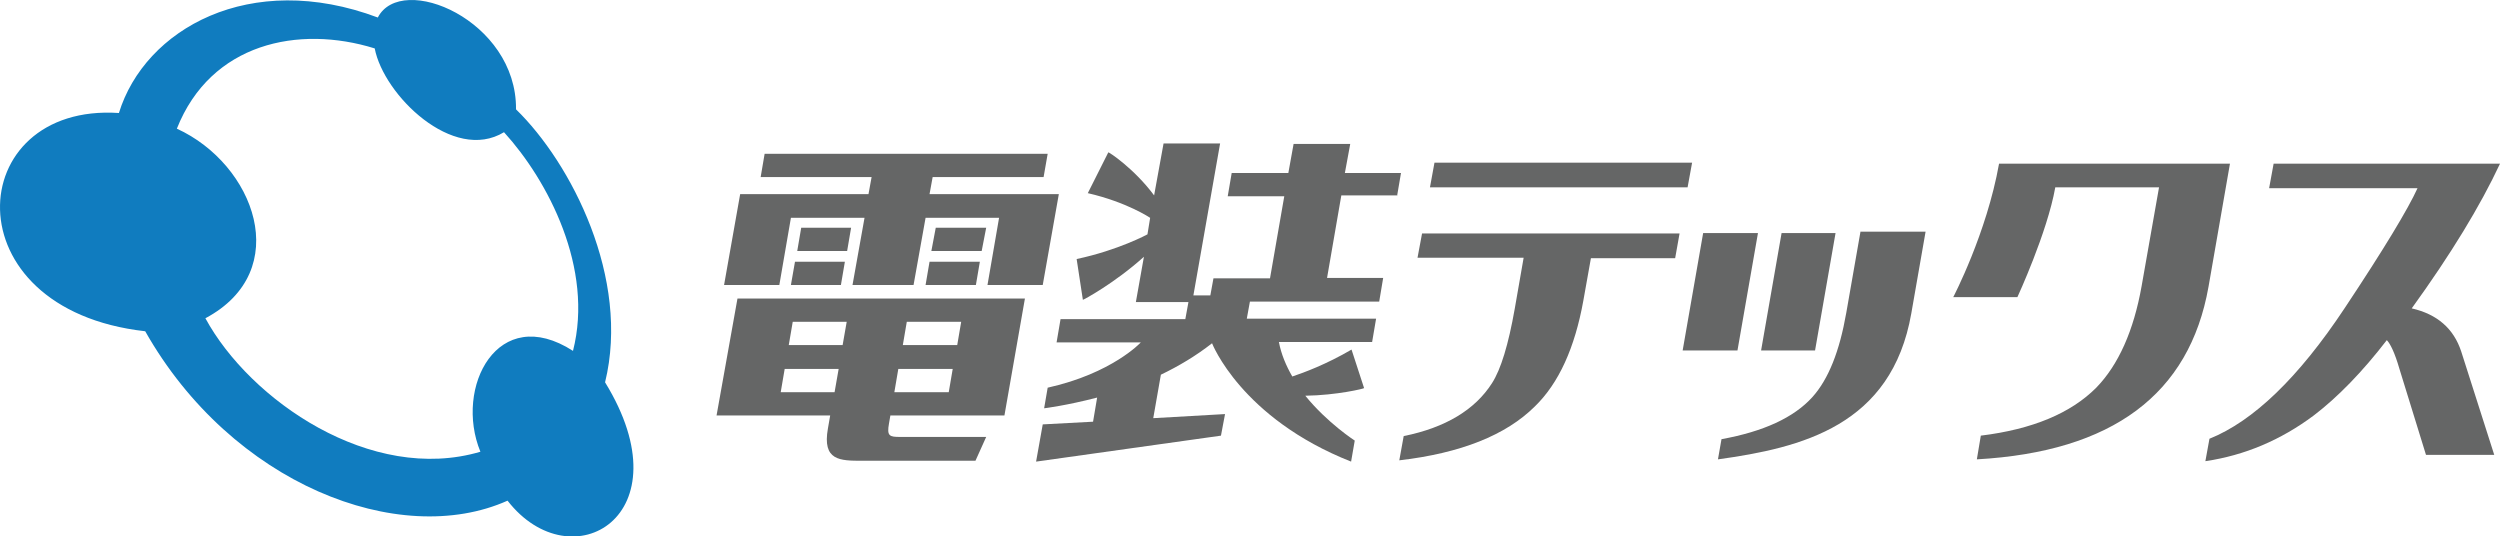
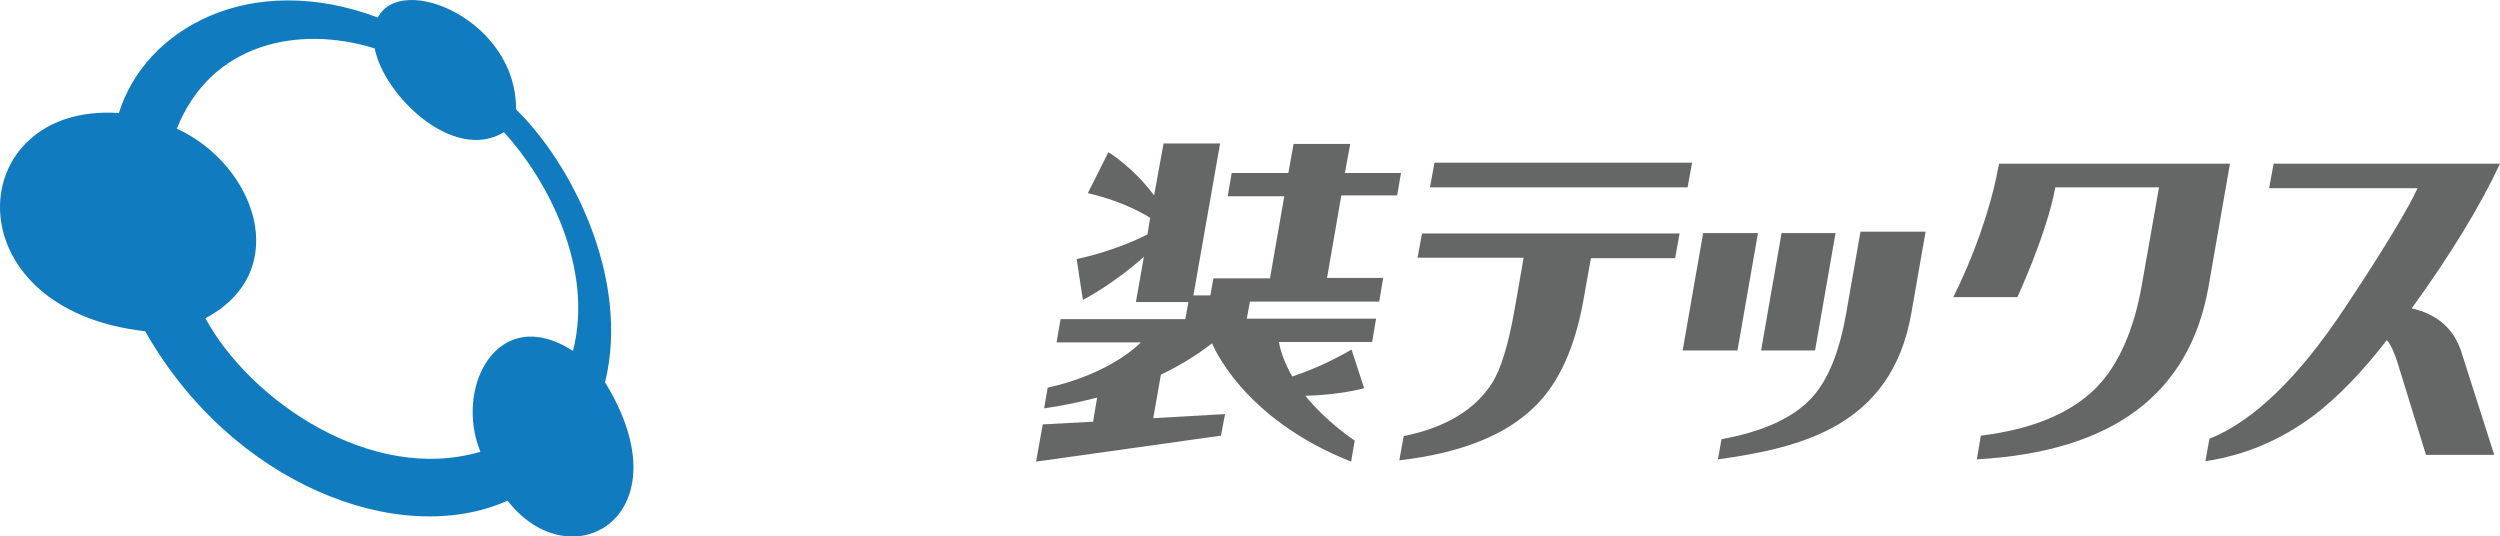
<svg xmlns="http://www.w3.org/2000/svg" version="1.1" x="0px" y="0px" width="233px" height="50px" viewBox="0 0 233 50" enable-background="new 0 0 233 50" xml:space="preserve">
  <defs>
</defs>
-   <path fill-rule="evenodd" clip-rule="evenodd" fill="#656666" d="M79.323,21.222h-4.65l-0.37,2.17h4.65L79.323,21.222z   M91.913,21.222h-4.7l-0.41,2.17h4.69L91.913,21.222z M73.713,26.562h4.66l0.37-2.17h-4.65L73.713,26.562z M73.133,34.382h5.03  l-0.38,2.17h-5.02L73.133,34.382z M73.883,29.992h5.03l-0.38,2.17h-5.02L73.883,29.992z M83.723,34.382h5.07l-0.37,2.17h-5.07  L83.723,34.382z M84.513,29.992h5.07l-0.37,2.17h-5.07L84.513,29.992z M66.783,38.722h10.59l-0.21,1.209  c-0.54,3.011,1.12,3.011,3.2,3.011h10.55l1-2.22h-8.02c-1,0-1.25-0.08-1.04-1.25l0.13-0.75h10.63l1.91-10.9h-26.79L66.783,38.722z   M86.633,18.092l0.29-1.59h10.34l0.38-2.17h-26.38l-0.37,2.17h10.34l-0.29,1.59h-11.96l-1.5,8.47h5.15l1.08-6.26h6.86l-1.12,6.26  h5.69l1.12-6.26h6.85l-1.08,6.26h5.15l1.5-8.47H86.633z M86.263,26.562h4.69l0.37-2.17h-4.69L86.263,26.562z" />
  <path fill="#656666" d="M130.203,18.292l0.37-2.17h-5.23l0.5-2.71h-5.279l-0.49,2.71h-5.28l-0.37,2.17h5.27l-1.33,7.65h-5.27  l-0.29,1.59h-1.58l2.49-14.16h-5.27l-0.88,4.84c-1.86-2.51-4.27-4.09-4.27-4.01l-1.91,3.8c3.65,0.84,5.81,2.3,5.81,2.3l-0.25,1.54  c0,0-2.7,1.47-6.6,2.3l0.58,3.8c0,0.04,2.95-1.54,5.69-4.01l-0.75,4.22h4.9l-0.29,1.59h-11.63l-0.37,2.17h7.85  c0,0-2.66,2.881-8.68,4.221l-0.33,1.92c0,0,2.07-0.25,4.94-1l-0.38,2.25l-4.69,0.25l-0.62,3.47l17.23-2.42l0.38-2.011l-6.69,0.381  l0.71-4.051c1.66-0.799,3.28-1.76,4.77-2.93c0,0,2.7,6.98,12.959,11.03l0.34-1.96c0,0-2.539-1.631-4.609-4.18  c2.939-0.041,5.52-0.67,5.48-0.711l-1.17-3.59c-2.361,1.381-4.4,2.131-5.521,2.51c-0.58-1.01-1.04-2.09-1.25-3.219h8.69l0.369-2.171  h-12.05l0.29-1.59h12.05l0.37-2.21h-5.23l1.33-7.69h5.19V18.292z" />
  <path fill-rule="evenodd" clip-rule="evenodd" fill="#656666" d="M133.693,15.162l-0.421,2.3h24.011l0.42-2.3H133.693z   M132.113,24.022h9.89l-0.83,4.76c-0.59,3.341-1.289,5.64-2.119,6.931c-1.58,2.469-4.32,4.14-8.23,4.93l-0.41,2.26  c5.73-0.67,9.93-2.34,12.63-5.02c2.24-2.17,3.729-5.471,4.521-9.851l0.709-3.97h7.851l0.41-2.3h-24L132.113,24.022z" />
  <path fill-rule="evenodd" clip-rule="evenodd" fill="#656666" d="M173.403,21.552l-1.33,7.6c-0.63,3.6-1.66,6.189-3.16,7.859  c-1.74,1.92-4.57,3.211-8.47,3.92l-0.33,1.881c7.8-1.08,16.19-3.131,18.021-13.61l1.33-7.61h-6.061V21.552z M163.842,21.722h-5.109  l-1.91,10.94h5.109L163.842,21.722z M171.073,21.722h-5.03l-1.909,10.94h5.029L171.073,21.722z" />
  <path fill="#656666" d="M182.042,27.692h5.979c0,0,2.781-6.01,3.531-10.23h9.67l-1.621,9.19c-0.739,4.17-2.159,7.35-4.229,9.48  c-2.37,2.379-5.94,3.879-10.76,4.47l-0.37,2.21c12.62-0.71,19.811-6.051,21.59-16.08l2-11.48h-21.52  C185.153,21.762,182.042,27.692,182.042,27.692z" />
  <path fill="#656666" d="M229.383,32.751c-0.701-2.129-2.24-3.47-4.611-4.01c3.66-5.06,6.4-9.57,8.23-13.49h-21.1l-0.42,2.29h13.83  c-0.87,1.92-3.11,5.64-6.771,11.15c-4.319,6.521-8.55,10.569-12.62,12.2l-0.38,2.09c3.66-0.54,7.021-1.96,10.101-4.26  c2.24-1.711,4.52-4.051,6.81-7.021c0.33,0.341,0.75,1.21,1.16,2.63l2.489,8.061h6.361L229.383,32.751z" />
  <path fill-rule="evenodd" clip-rule="evenodd" fill="#107CBF" d="M53.403,32.702c-7.01-4.51-11.09,3.39-8.63,9.4  c-10.18,3.01-21.48-4.8-25.63-12.44c8.31-4.43,4.57-14.37-2.66-17.67c3.16-7.98,11.34-9.69,18.44-7.48  c0.83,4.34,7.31,10.69,12.05,7.81C51.083,16.832,55.363,25.022,53.403,32.702z M56.393,35.632c2.37-9.69-3.15-20.431-8.3-25.44  c0.08-8.31-10.68-12.82-12.88-8.56c-11.92-4.47-21.72,1.08-24.13,8.9c-14.54-0.97-15.82,18.29,2.45,20.341  c8.06,14.239,23.68,20.299,33.77,15.789C53.243,54.302,64.042,48.082,56.393,35.632z" />
</svg>